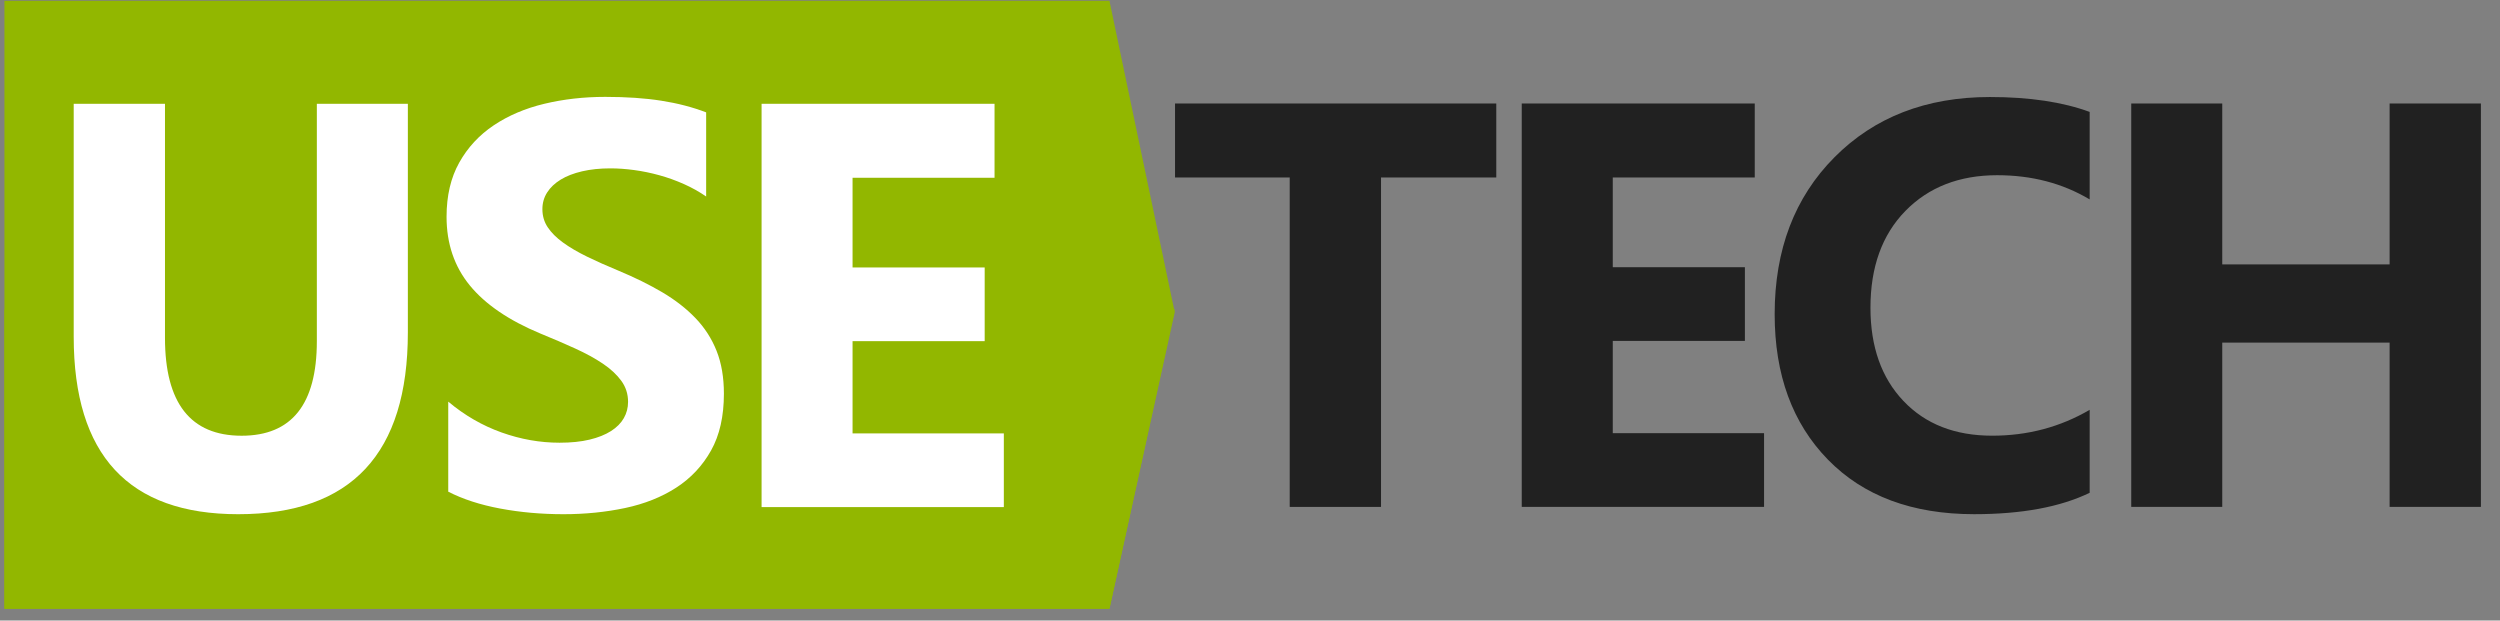
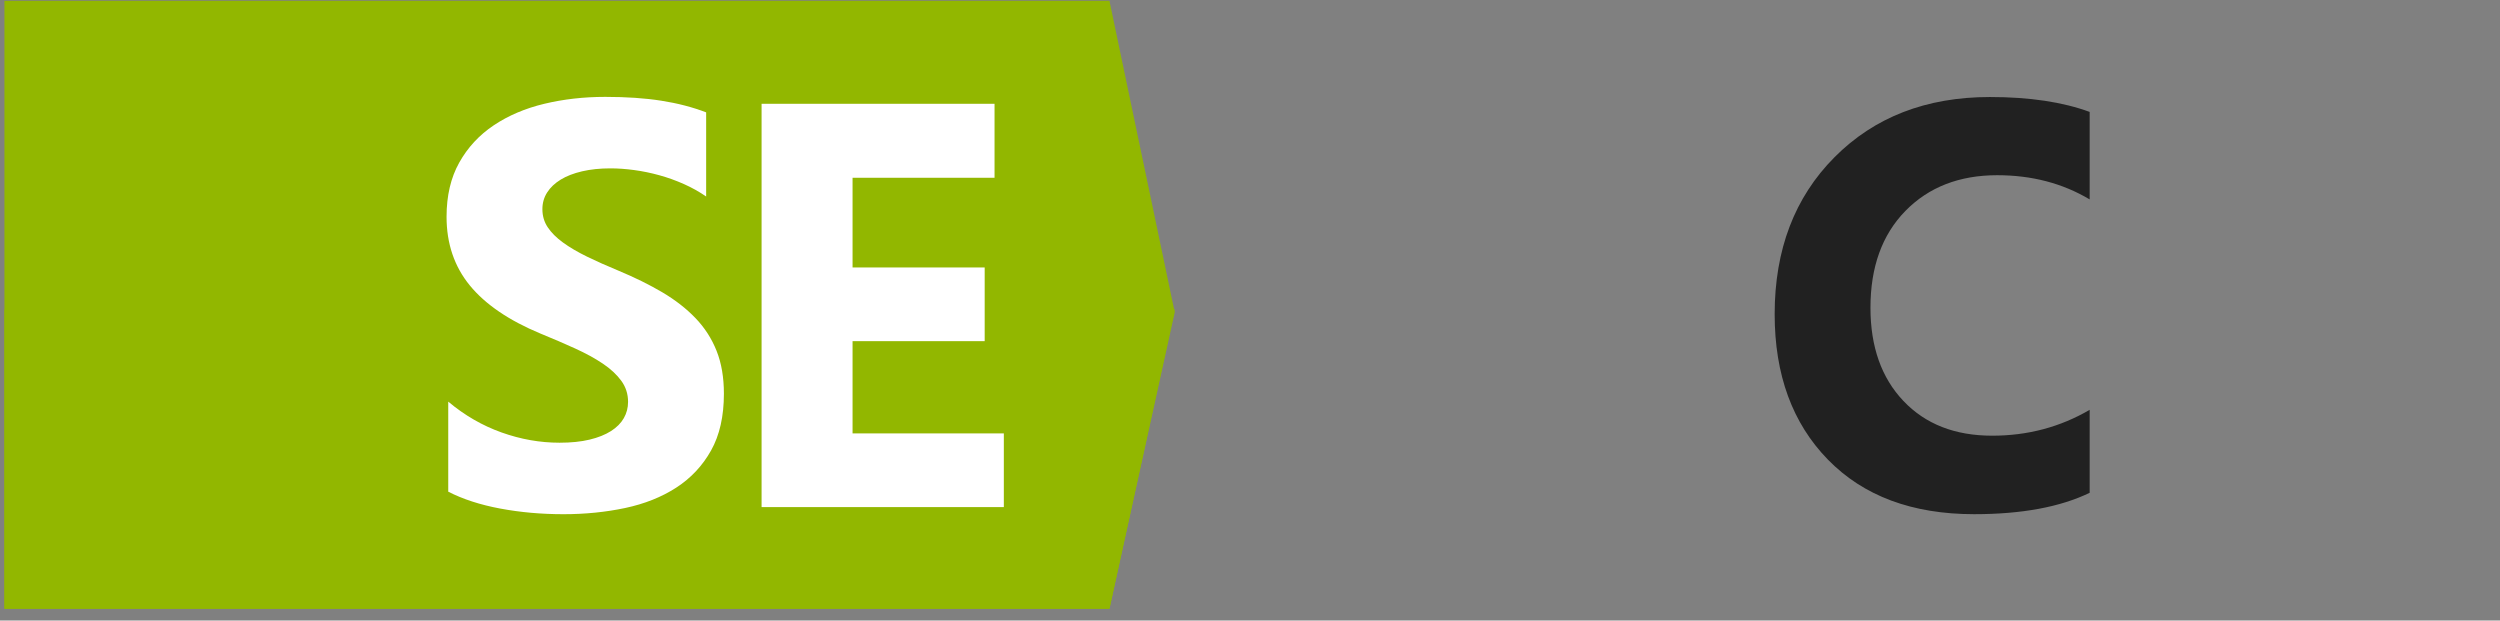
<svg xmlns="http://www.w3.org/2000/svg" width="141" height="35" viewBox="0 0 141 35" fill="none">
  <rect x="0" y="0" width="141" height="35" fill="#808080" stroke="none" />
  <path fill-rule="evenodd" clip-rule="evenodd" d="M0.25 0.047V34.333H62.573L66.255 17.615L62.573 0.047H0.25Z" fill="#92B700" />
  <path fill-rule="evenodd" clip-rule="evenodd" d="M0.25 17.459V34.333H62.573L66.255 17.454L0.25 17.459Z" fill="#92B700" />
-   <path fill-rule="evenodd" clip-rule="evenodd" d="M23.003 18.752C23.003 25.585 19.814 29.001 13.436 29.001C7.25 29.001 4.157 25.664 4.157 18.99V5.854H9.305V19.054C9.305 22.734 10.746 24.575 13.627 24.575C16.456 24.575 17.87 22.798 17.87 19.244V5.854H23.003V18.752Z" fill="white" />
  <path fill-rule="evenodd" clip-rule="evenodd" d="M25.281 27.731V22.653C26.203 23.425 27.205 24.004 28.286 24.39C29.367 24.776 30.458 24.969 31.56 24.969C32.207 24.969 32.771 24.911 33.253 24.795C33.736 24.679 34.138 24.517 34.462 24.311C34.785 24.105 35.026 23.861 35.185 23.581C35.344 23.3 35.423 22.996 35.423 22.668C35.423 22.224 35.296 21.827 35.042 21.478C34.787 21.129 34.441 20.806 34.001 20.51C33.561 20.213 33.039 19.928 32.435 19.653C31.831 19.378 31.179 19.097 30.48 18.812C28.699 18.071 27.372 17.166 26.497 16.098C25.623 15.029 25.186 13.738 25.186 12.225C25.186 11.04 25.424 10.022 25.901 9.17C26.378 8.318 27.027 7.617 27.848 7.067C28.67 6.517 29.621 6.112 30.702 5.853C31.783 5.594 32.928 5.464 34.136 5.464C35.323 5.464 36.375 5.535 37.291 5.679C38.208 5.821 39.053 6.041 39.827 6.337V11.083C39.445 10.818 39.029 10.585 38.579 10.384C38.128 10.183 37.665 10.016 37.188 9.884C36.711 9.752 36.237 9.654 35.765 9.591C35.293 9.527 34.846 9.496 34.422 9.496C33.839 9.496 33.309 9.551 32.832 9.662C32.355 9.773 31.952 9.929 31.624 10.13C31.295 10.331 31.041 10.572 30.861 10.852C30.681 11.133 30.591 11.447 30.591 11.797C30.591 12.178 30.691 12.519 30.893 12.82C31.094 13.122 31.38 13.407 31.751 13.677C32.122 13.947 32.572 14.212 33.102 14.471C33.632 14.73 34.231 14.997 34.899 15.273C35.81 15.653 36.629 16.058 37.355 16.486C38.081 16.915 38.703 17.399 39.223 17.939C39.742 18.478 40.139 19.095 40.415 19.788C40.691 20.481 40.828 21.287 40.828 22.208C40.828 23.478 40.587 24.544 40.105 25.406C39.623 26.268 38.968 26.967 38.142 27.501C37.315 28.036 36.353 28.419 35.256 28.652C34.159 28.884 33.002 29.001 31.783 29.001C30.532 29.001 29.343 28.895 28.214 28.683C27.085 28.472 26.108 28.154 25.281 27.731Z" fill="white" />
  <path fill-rule="evenodd" clip-rule="evenodd" d="M56.616 28.6H42.953V5.854H56.092V10.026H48.084V15.085H55.536V19.241H48.084V24.444H56.616V28.6Z" fill="white" />
-   <path fill-rule="evenodd" clip-rule="evenodd" d="M84.39 10.01H77.889V28.59H72.74V10.01H66.272V5.837H84.39V10.01Z" fill="#212121" />
-   <path fill-rule="evenodd" clip-rule="evenodd" d="M99.493 28.588H85.826V5.837H98.968V10.01H90.96V15.071H98.412V19.227H90.96V24.431H99.493V28.588Z" fill="#212121" />
  <path fill-rule="evenodd" clip-rule="evenodd" d="M117.857 27.794C116.194 28.598 114.022 29 111.342 29C107.845 29 105.097 27.974 103.094 25.922C101.092 23.87 100.091 21.136 100.091 17.72C100.091 14.081 101.216 11.13 103.467 8.867C105.719 6.603 108.64 5.472 112.231 5.472C114.456 5.472 116.331 5.752 117.857 6.312V11.247C116.331 10.337 114.594 9.882 112.644 9.882C110.505 9.882 108.778 10.554 107.464 11.897C106.15 13.24 105.494 15.06 105.494 17.355C105.494 19.555 106.113 21.308 107.353 22.614C108.592 23.92 110.261 24.573 112.359 24.573C114.361 24.573 116.194 24.087 117.857 23.114V27.794Z" fill="#212121" />
-   <path fill-rule="evenodd" clip-rule="evenodd" d="M139.923 28.588H134.774V19.323H125.335V28.588H120.202V5.837H125.335V14.912H134.774V5.837H139.923V28.588Z" fill="#212121" />
</svg>